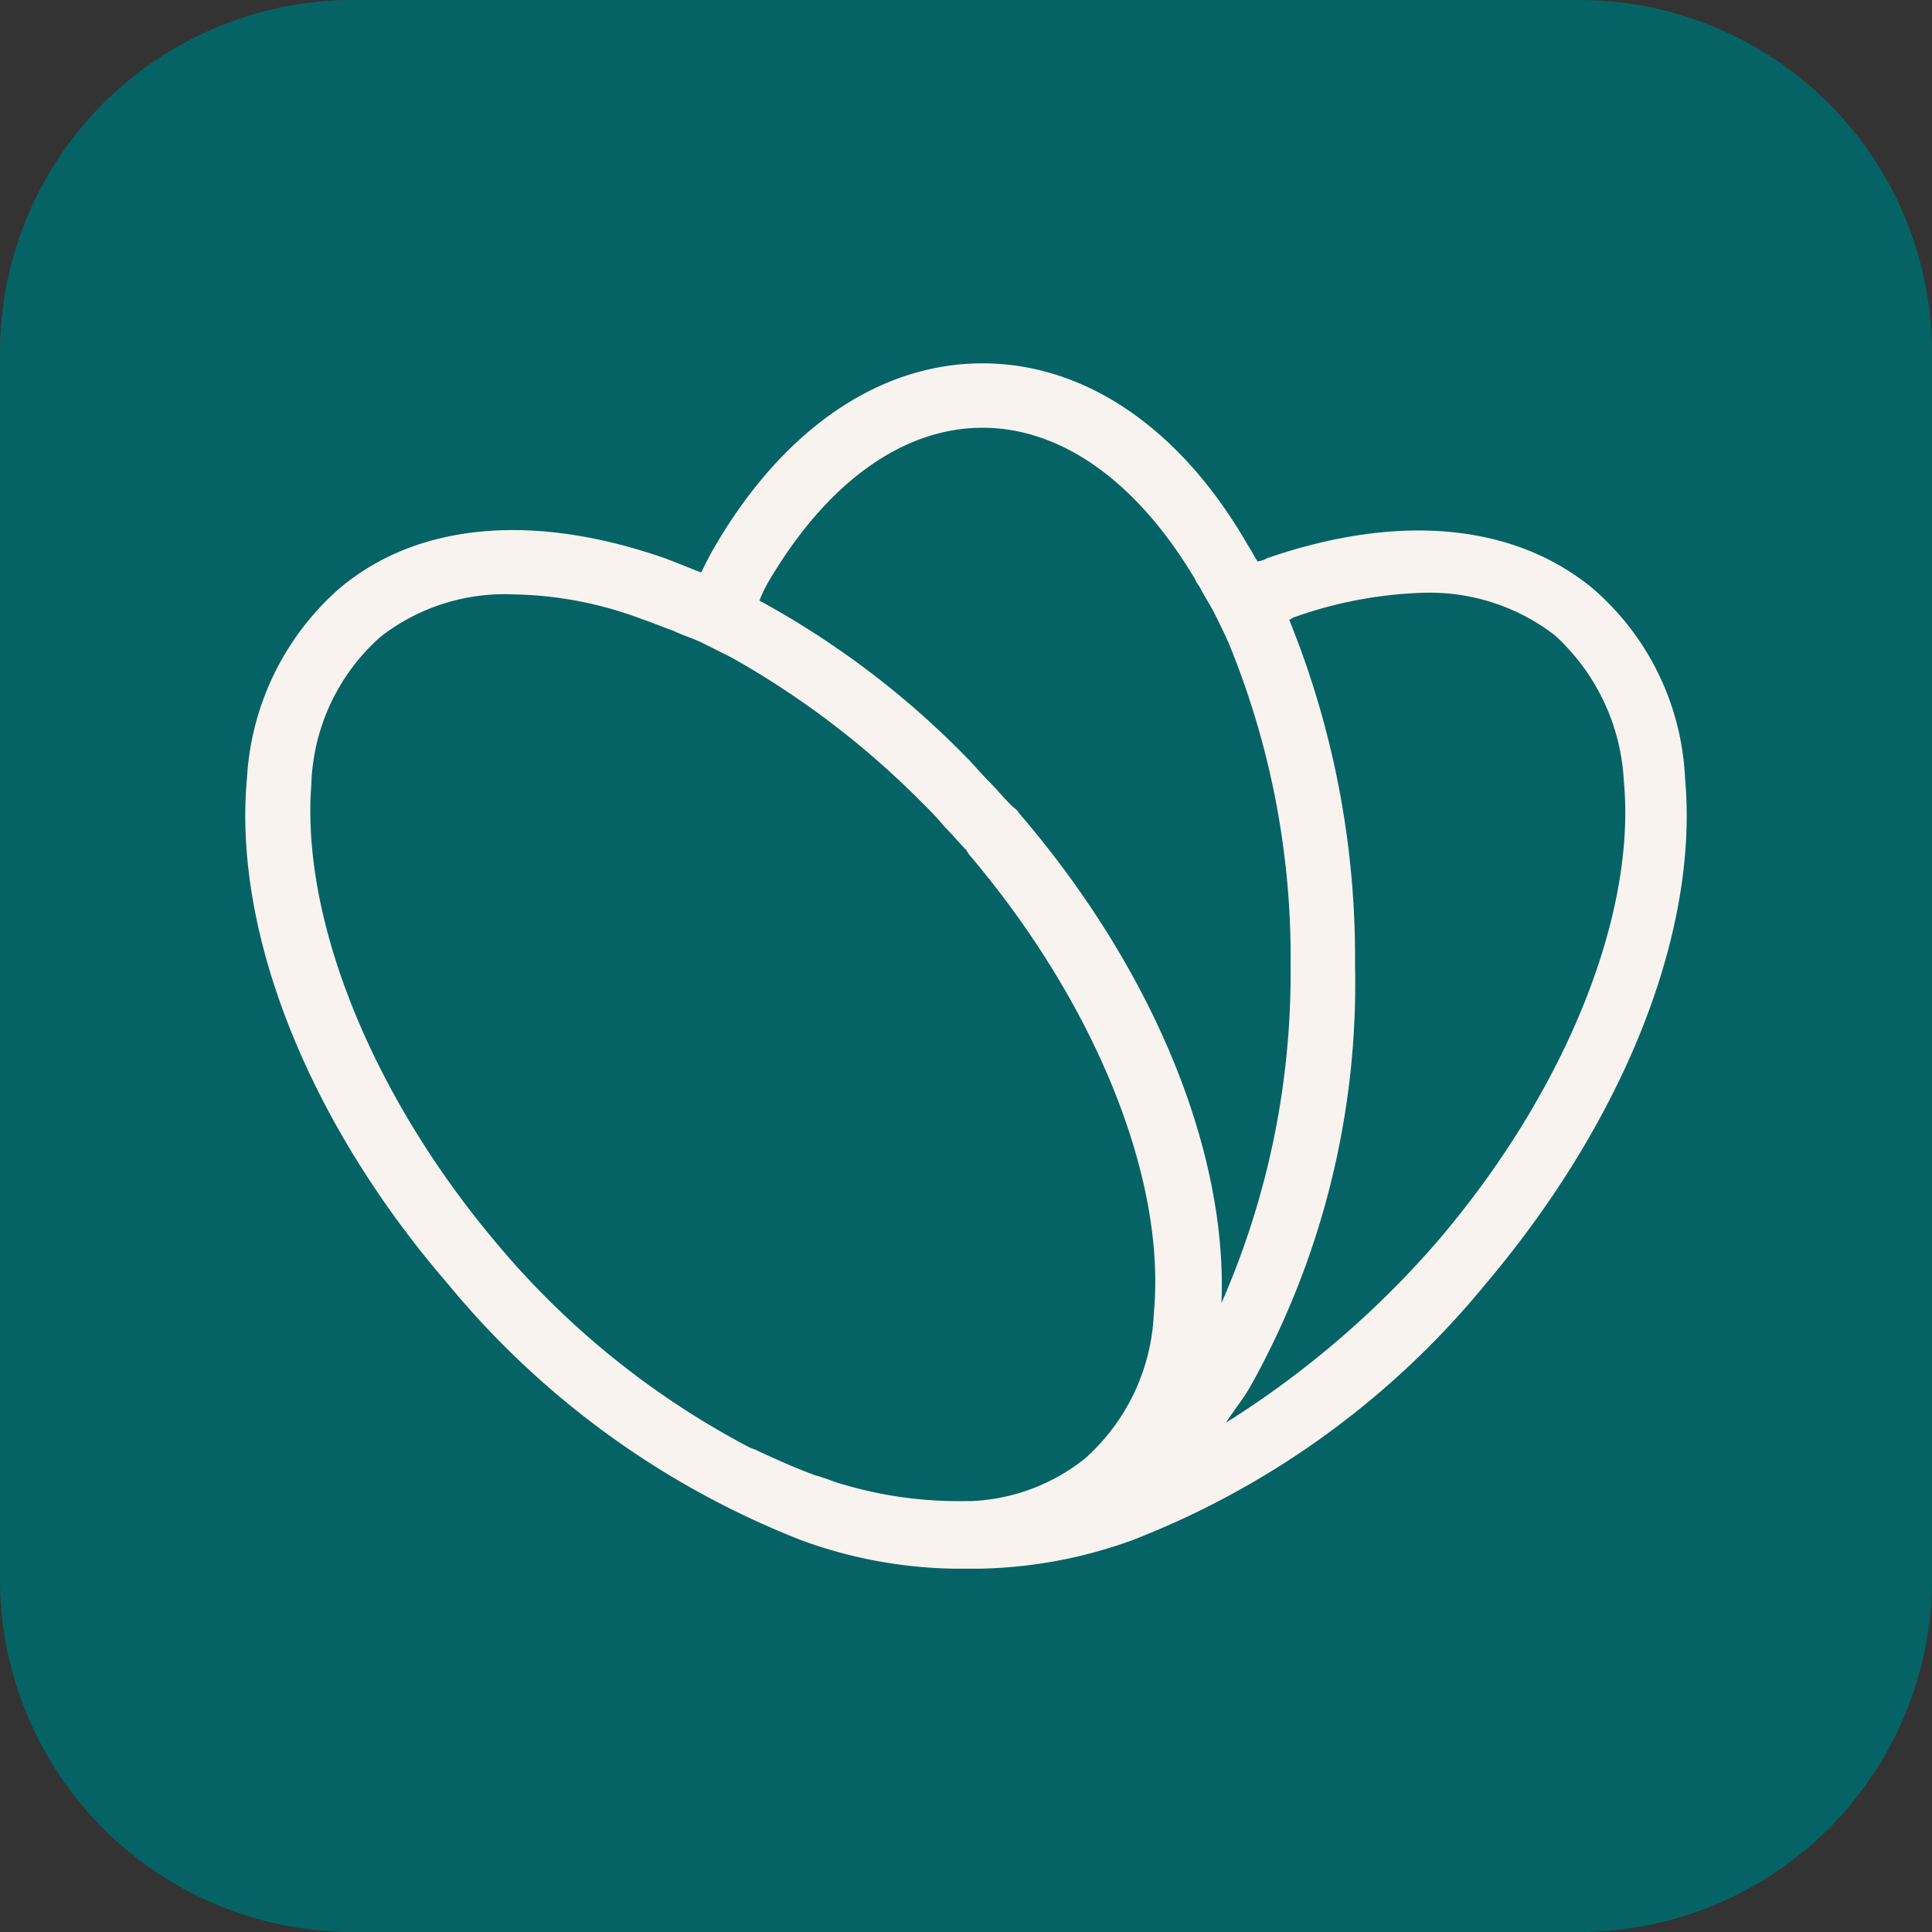
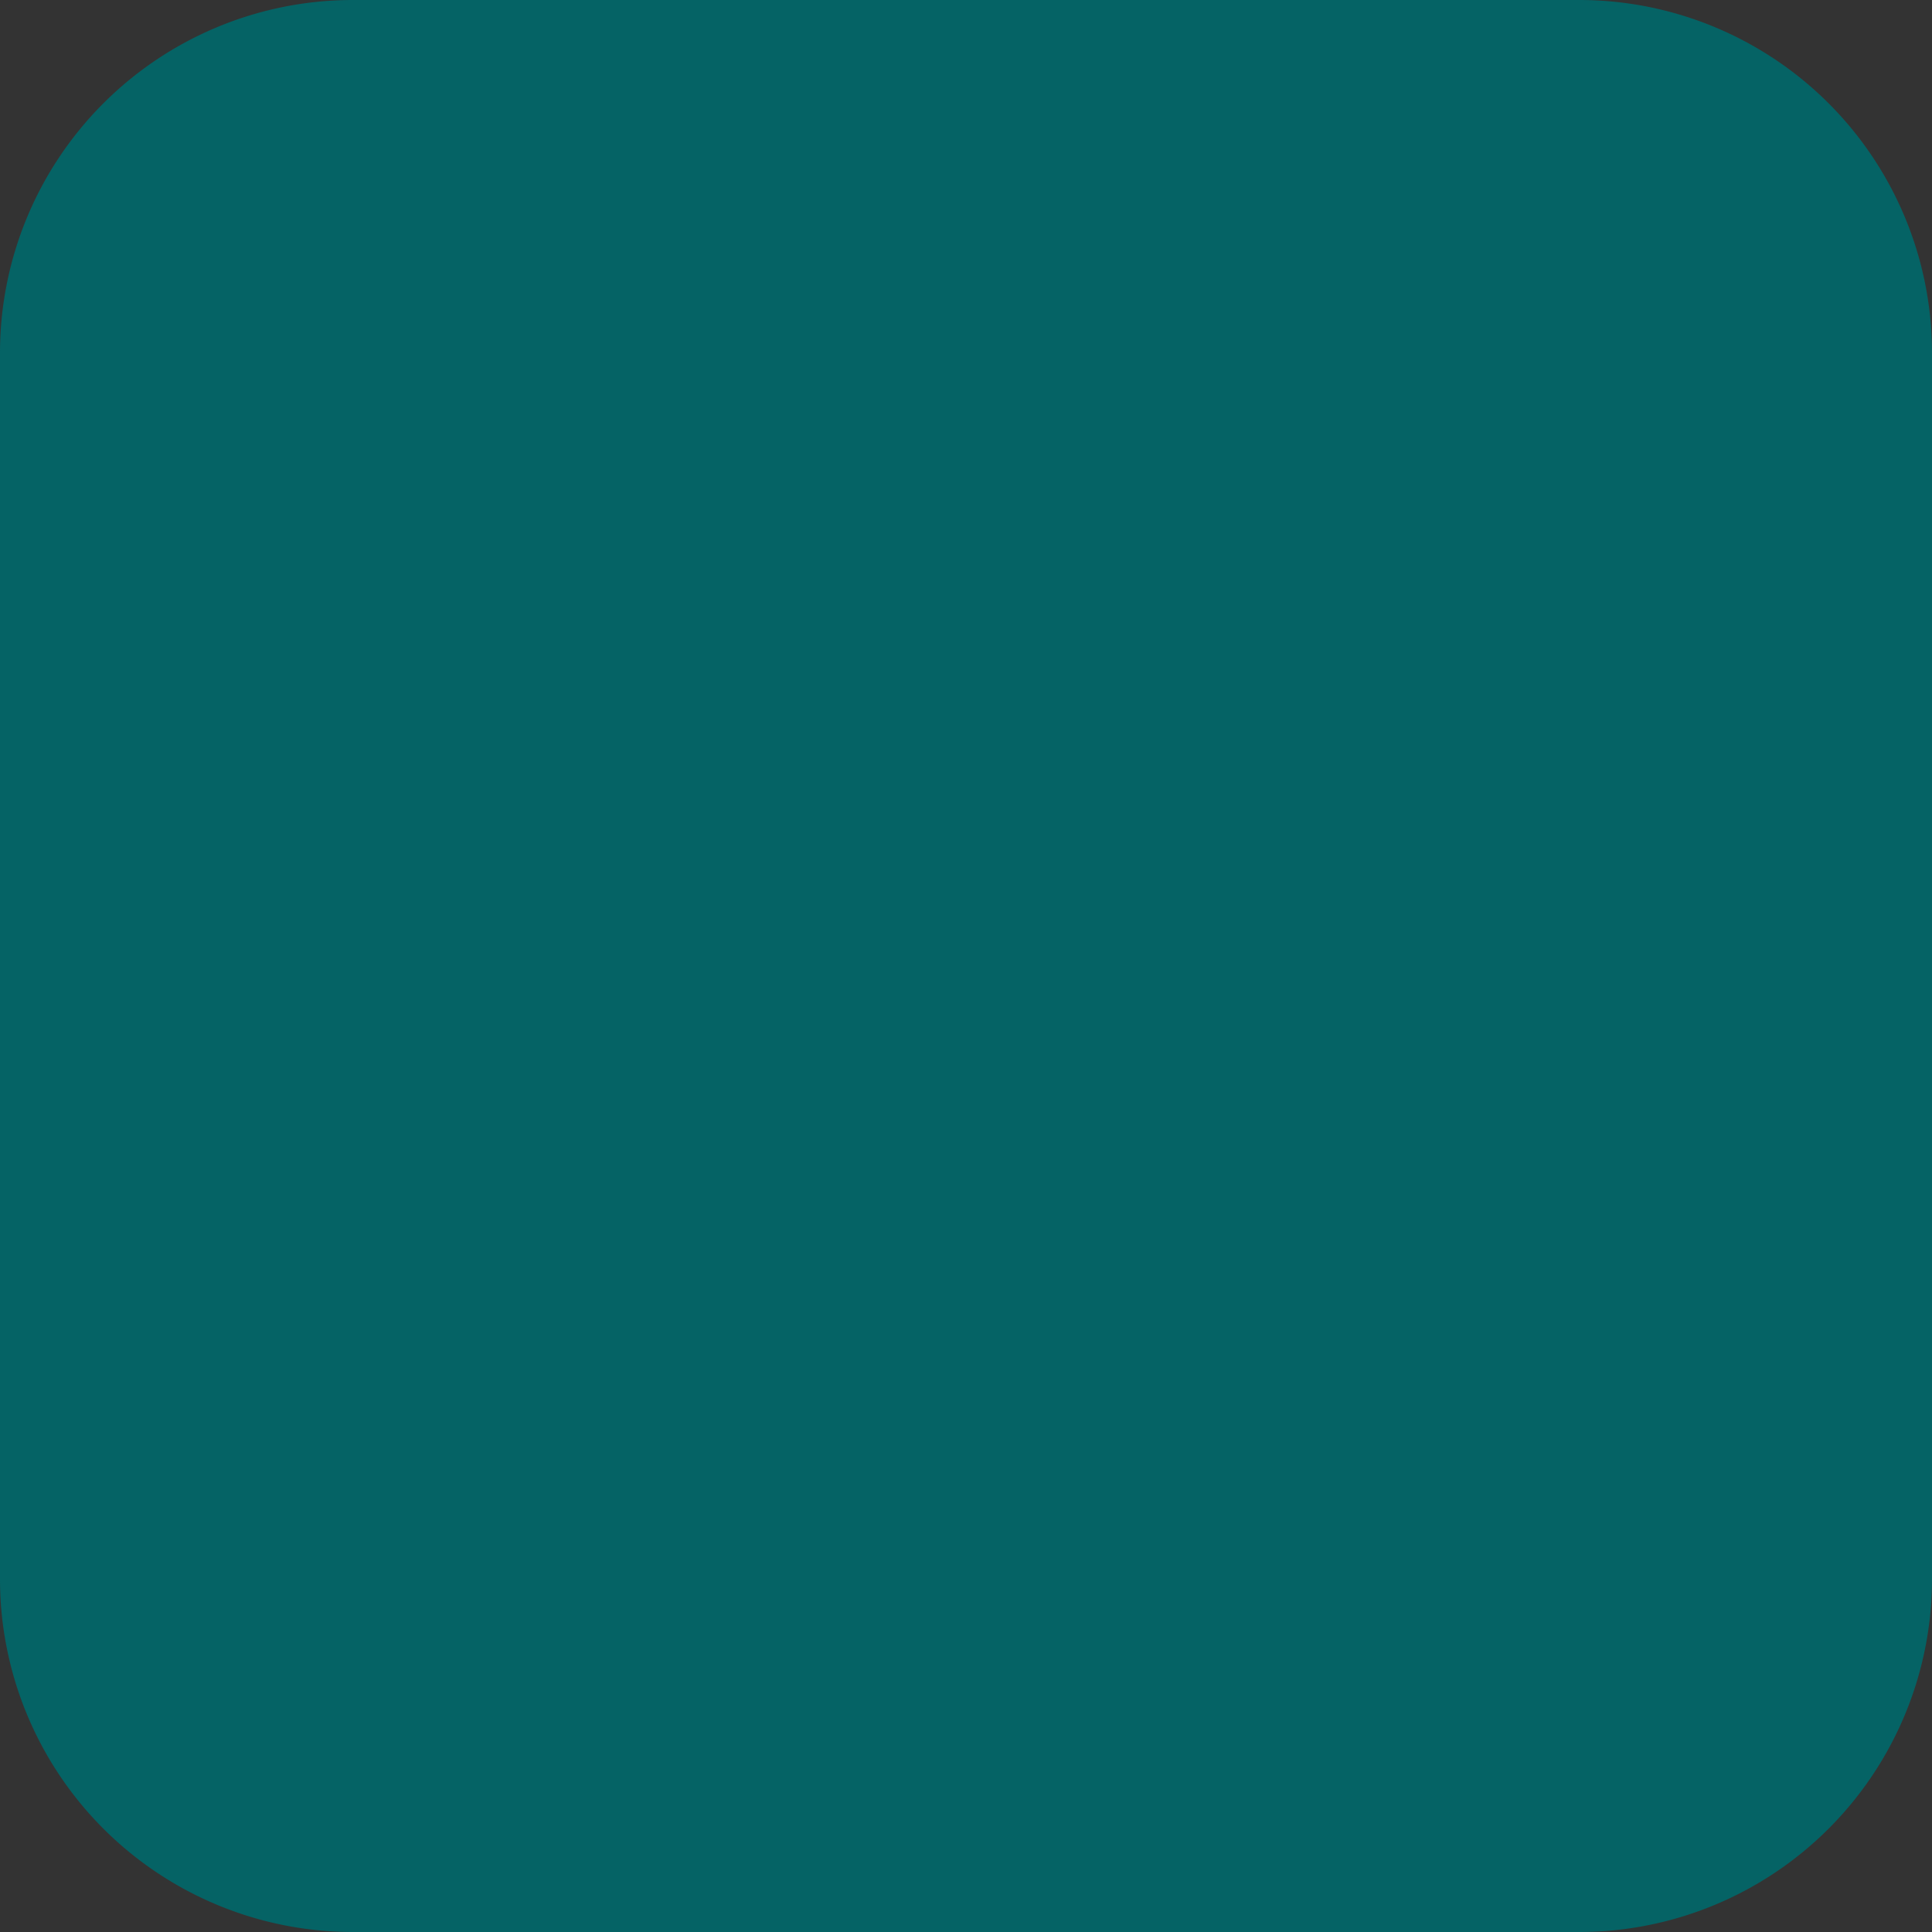
<svg xmlns="http://www.w3.org/2000/svg" id="icon-app-too-good-to-go" width="72" height="72" viewBox="0 0 72 72">
  <rect x="0" y="0" width="72" height="72" fill="#333333" stroke="none" />
  <defs>
    <clipPath id="clip-path">
      <rect id="Rectangle_6588" data-name="Rectangle 6588" width="53.719" height="44.918" fill="none" />
    </clipPath>
  </defs>
  <path id="Tracé_54188" data-name="Tracé 54188" d="M13.151,0h45.7A13.151,13.151,0,0,1,72,13.151v45.7A13.151,13.151,0,0,1,58.849,72h-45.7A13.151,13.151,0,0,1,0,58.849v-45.7A13.151,13.151,0,0,1,13.151,0Z" fill="#056365" />
  <g id="icon" transform="translate(9.141 13.541)" clip-path="url(#clip-path)">
-     <path id="Tracé_54187" data-name="Tracé 54187" d="M53.656,15.461A9.941,9.941,0,0,0,50.2,8.375c-2.929-2.4-7.2-2.811-12.124-1.113a.839.839,0,0,1-.351.117c-.118-.175-.234-.41-.352-.585C34.855,2.4,31.282,0,27.475,0s-7.38,2.4-9.957,6.793c-.176.292-.351.644-.527,1-.469-.176-.879-.352-1.347-.527-4.861-1.7-9.2-1.347-12.124,1.113A10.166,10.166,0,0,0,.063,15.461C-.464,21.2,2.348,28.286,7.56,34.319a32.311,32.311,0,0,0,13.178,9.546,17.274,17.274,0,0,0,5.682,1.054h.937a17.543,17.543,0,0,0,5.681-1.054,31.933,31.933,0,0,0,13.178-9.546c5.155-6.09,7.966-13.119,7.439-18.858m-51.192.175a7.659,7.659,0,0,1,2.577-5.445,7.519,7.519,0,0,1,4.92-1.582,14.21,14.21,0,0,1,4.861.937c.352.117.762.292,1.113.41.352.176.762.293,1.113.469l1.054.527A32.134,32.134,0,0,1,25.249,16.4a11.36,11.36,0,0,1,.82.879c.293.292.527.585.821.879,0,.058.058.058.058.117,4.686,5.5,7.38,12.064,6.912,17.1a7.665,7.665,0,0,1-2.577,5.447A7.27,7.27,0,0,1,27.065,42.4H26.83a15.129,15.129,0,0,1-4.627-.644c-.234-.058-.469-.176-.7-.234-.117-.058-.234-.058-.351-.117-.645-.234-1.289-.527-1.934-.82a2.748,2.748,0,0,0-.41-.176,31.149,31.149,0,0,1-9.489-7.672c-4.627-5.506-7.263-12.064-6.853-17.1m17.1-7.613C21.735,4.392,24.546,2.4,27.475,2.4s5.74,1.991,7.907,5.621a1.31,1.31,0,0,0,.176.293c.176.351.411.7.586,1.054s.351.7.527,1.113a30.8,30.8,0,0,1,2.285,11.948,30.584,30.584,0,0,1-2.577,12.591c.234-5.622-2.519-12.416-7.556-18.273-.059-.116-.176-.176-.293-.292-.292-.292-.527-.585-.82-.878s-.527-.586-.82-.879a32.484,32.484,0,0,0-7.731-5.857,5.379,5.379,0,0,1,.41-.821m16.986,31.45c.293-.469.644-.879.937-1.405a30.793,30.793,0,0,0,3.865-15.637A33.452,33.452,0,0,0,38.9,9.546c.059,0,.059,0,.118-.059a15.763,15.763,0,0,1,4.861-.936,7.629,7.629,0,0,1,4.92,1.58,7.9,7.9,0,0,1,2.577,5.448c.469,5.036-2.226,11.6-6.912,17.1a35.16,35.16,0,0,1-7.907,6.793" transform="translate(0)" fill="#f9f3f0" />
-   </g>
+     </g>
</svg>